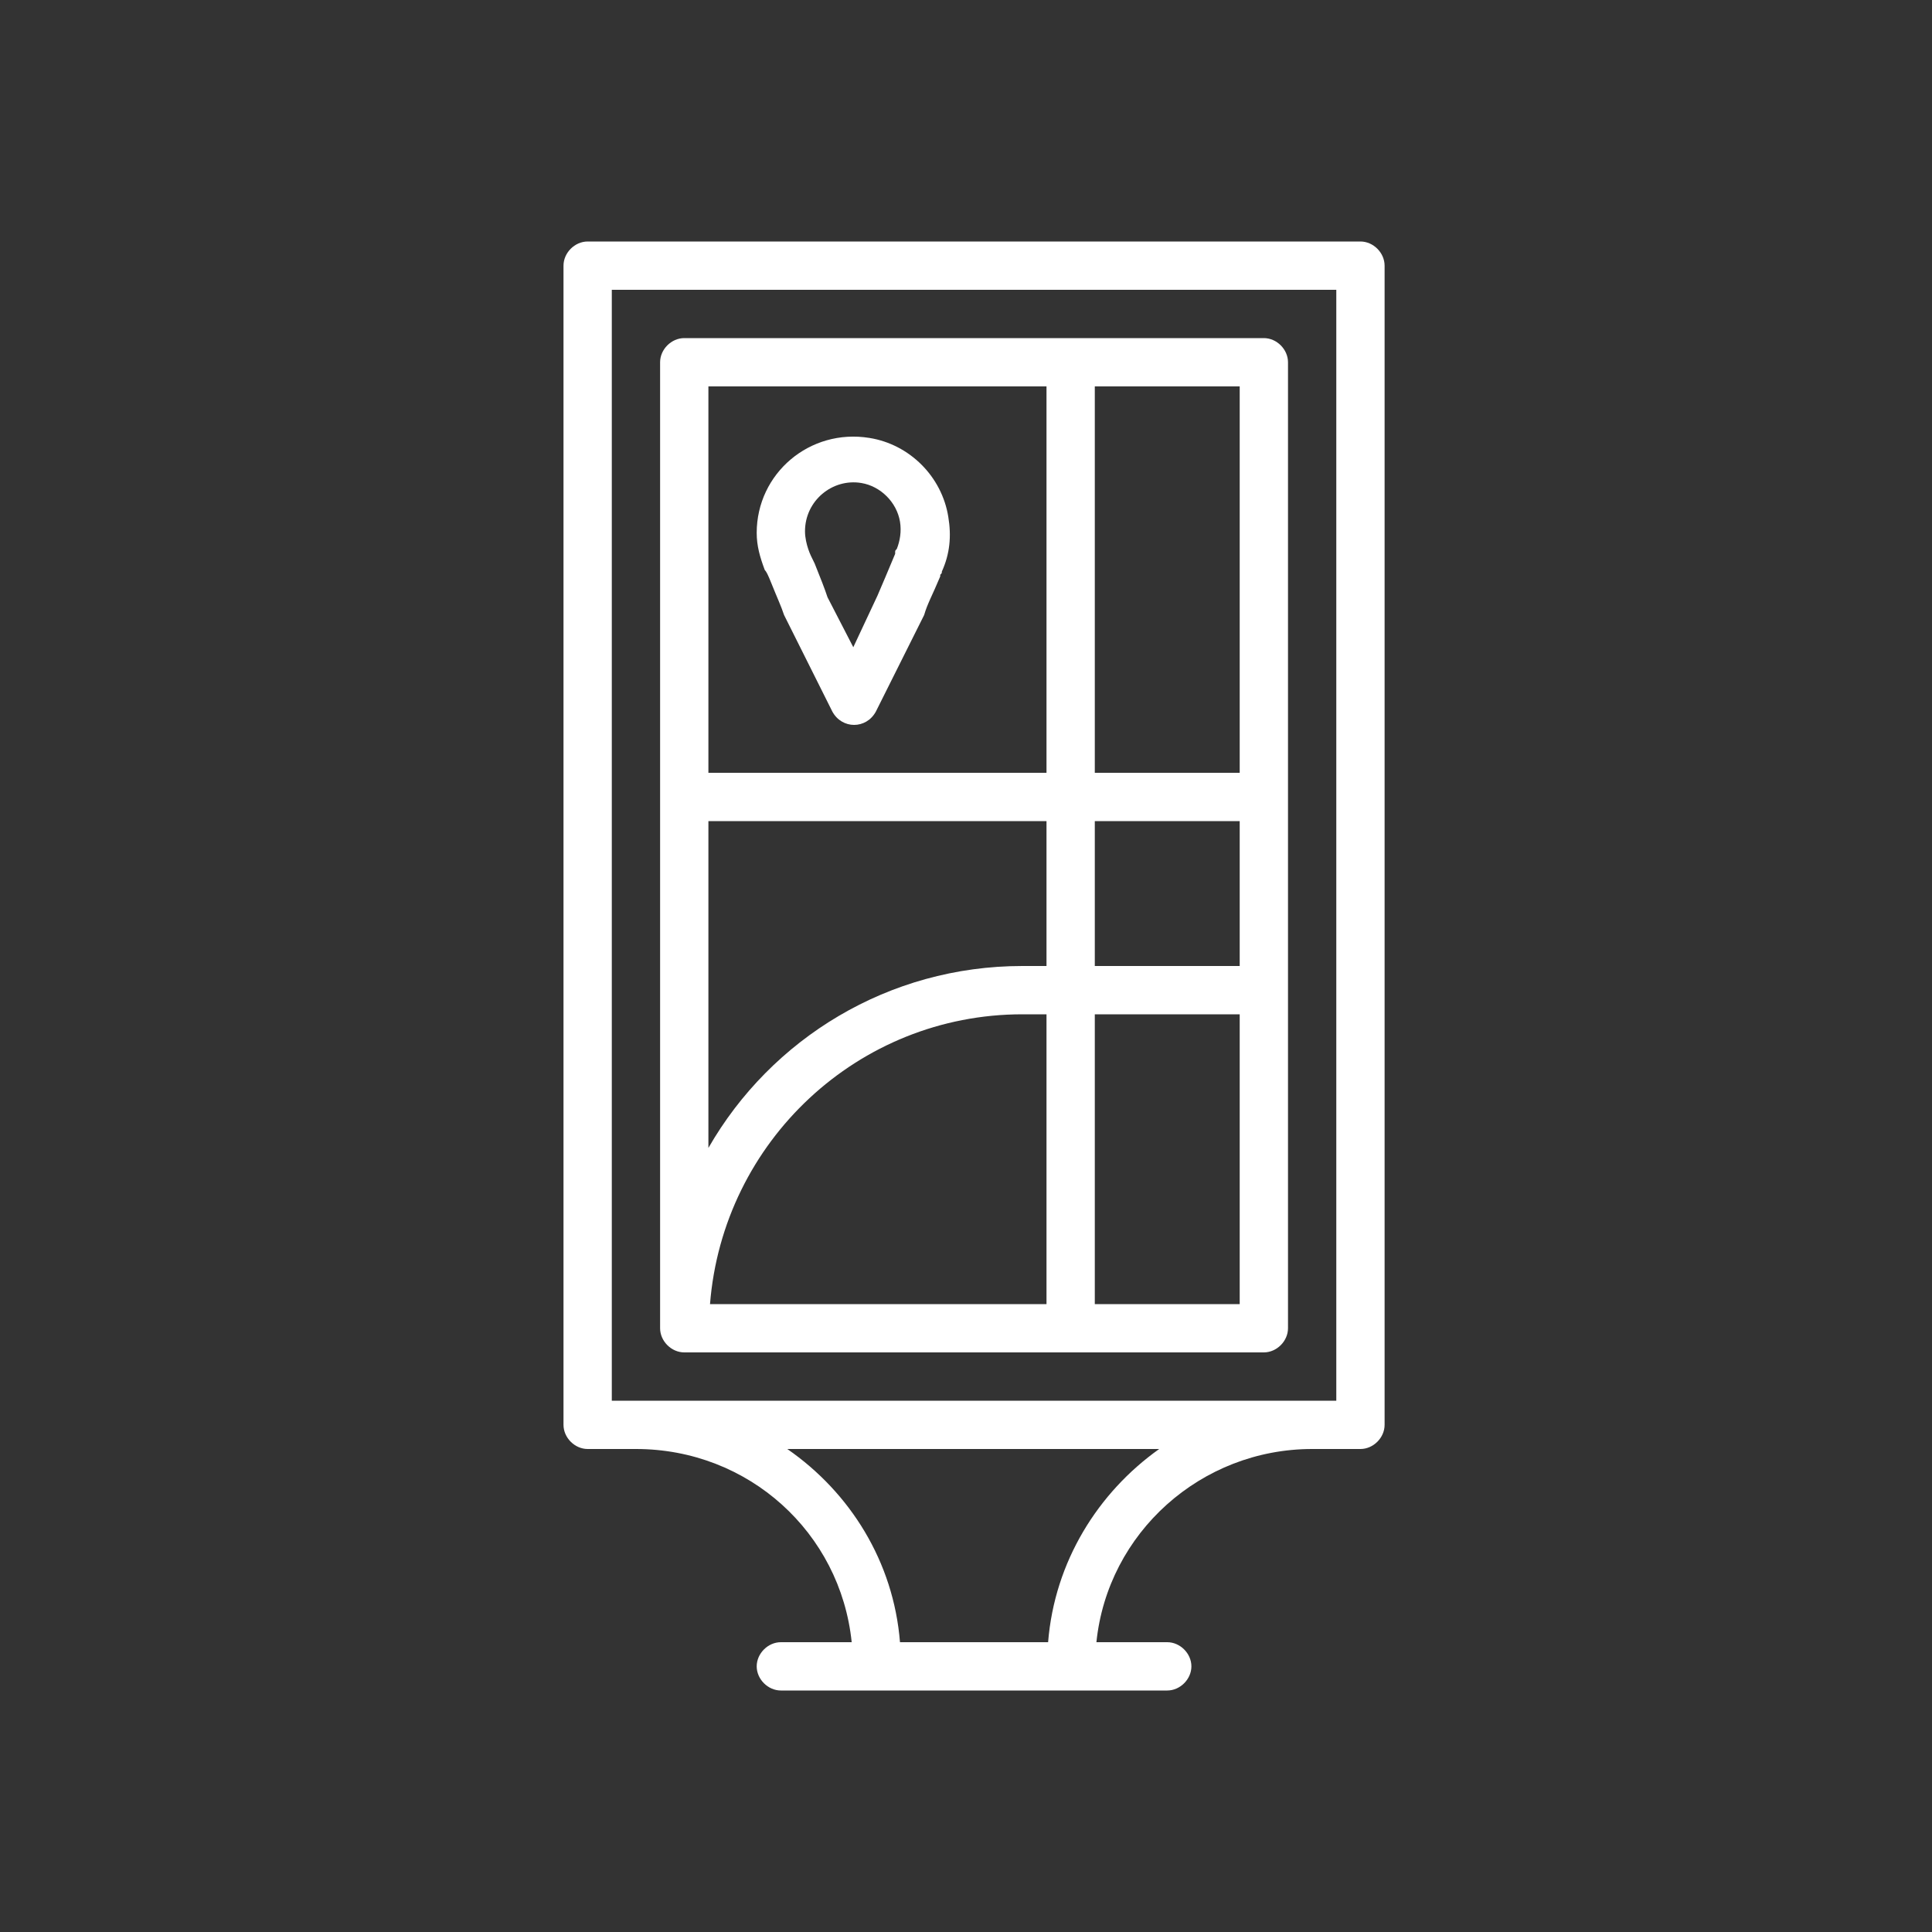
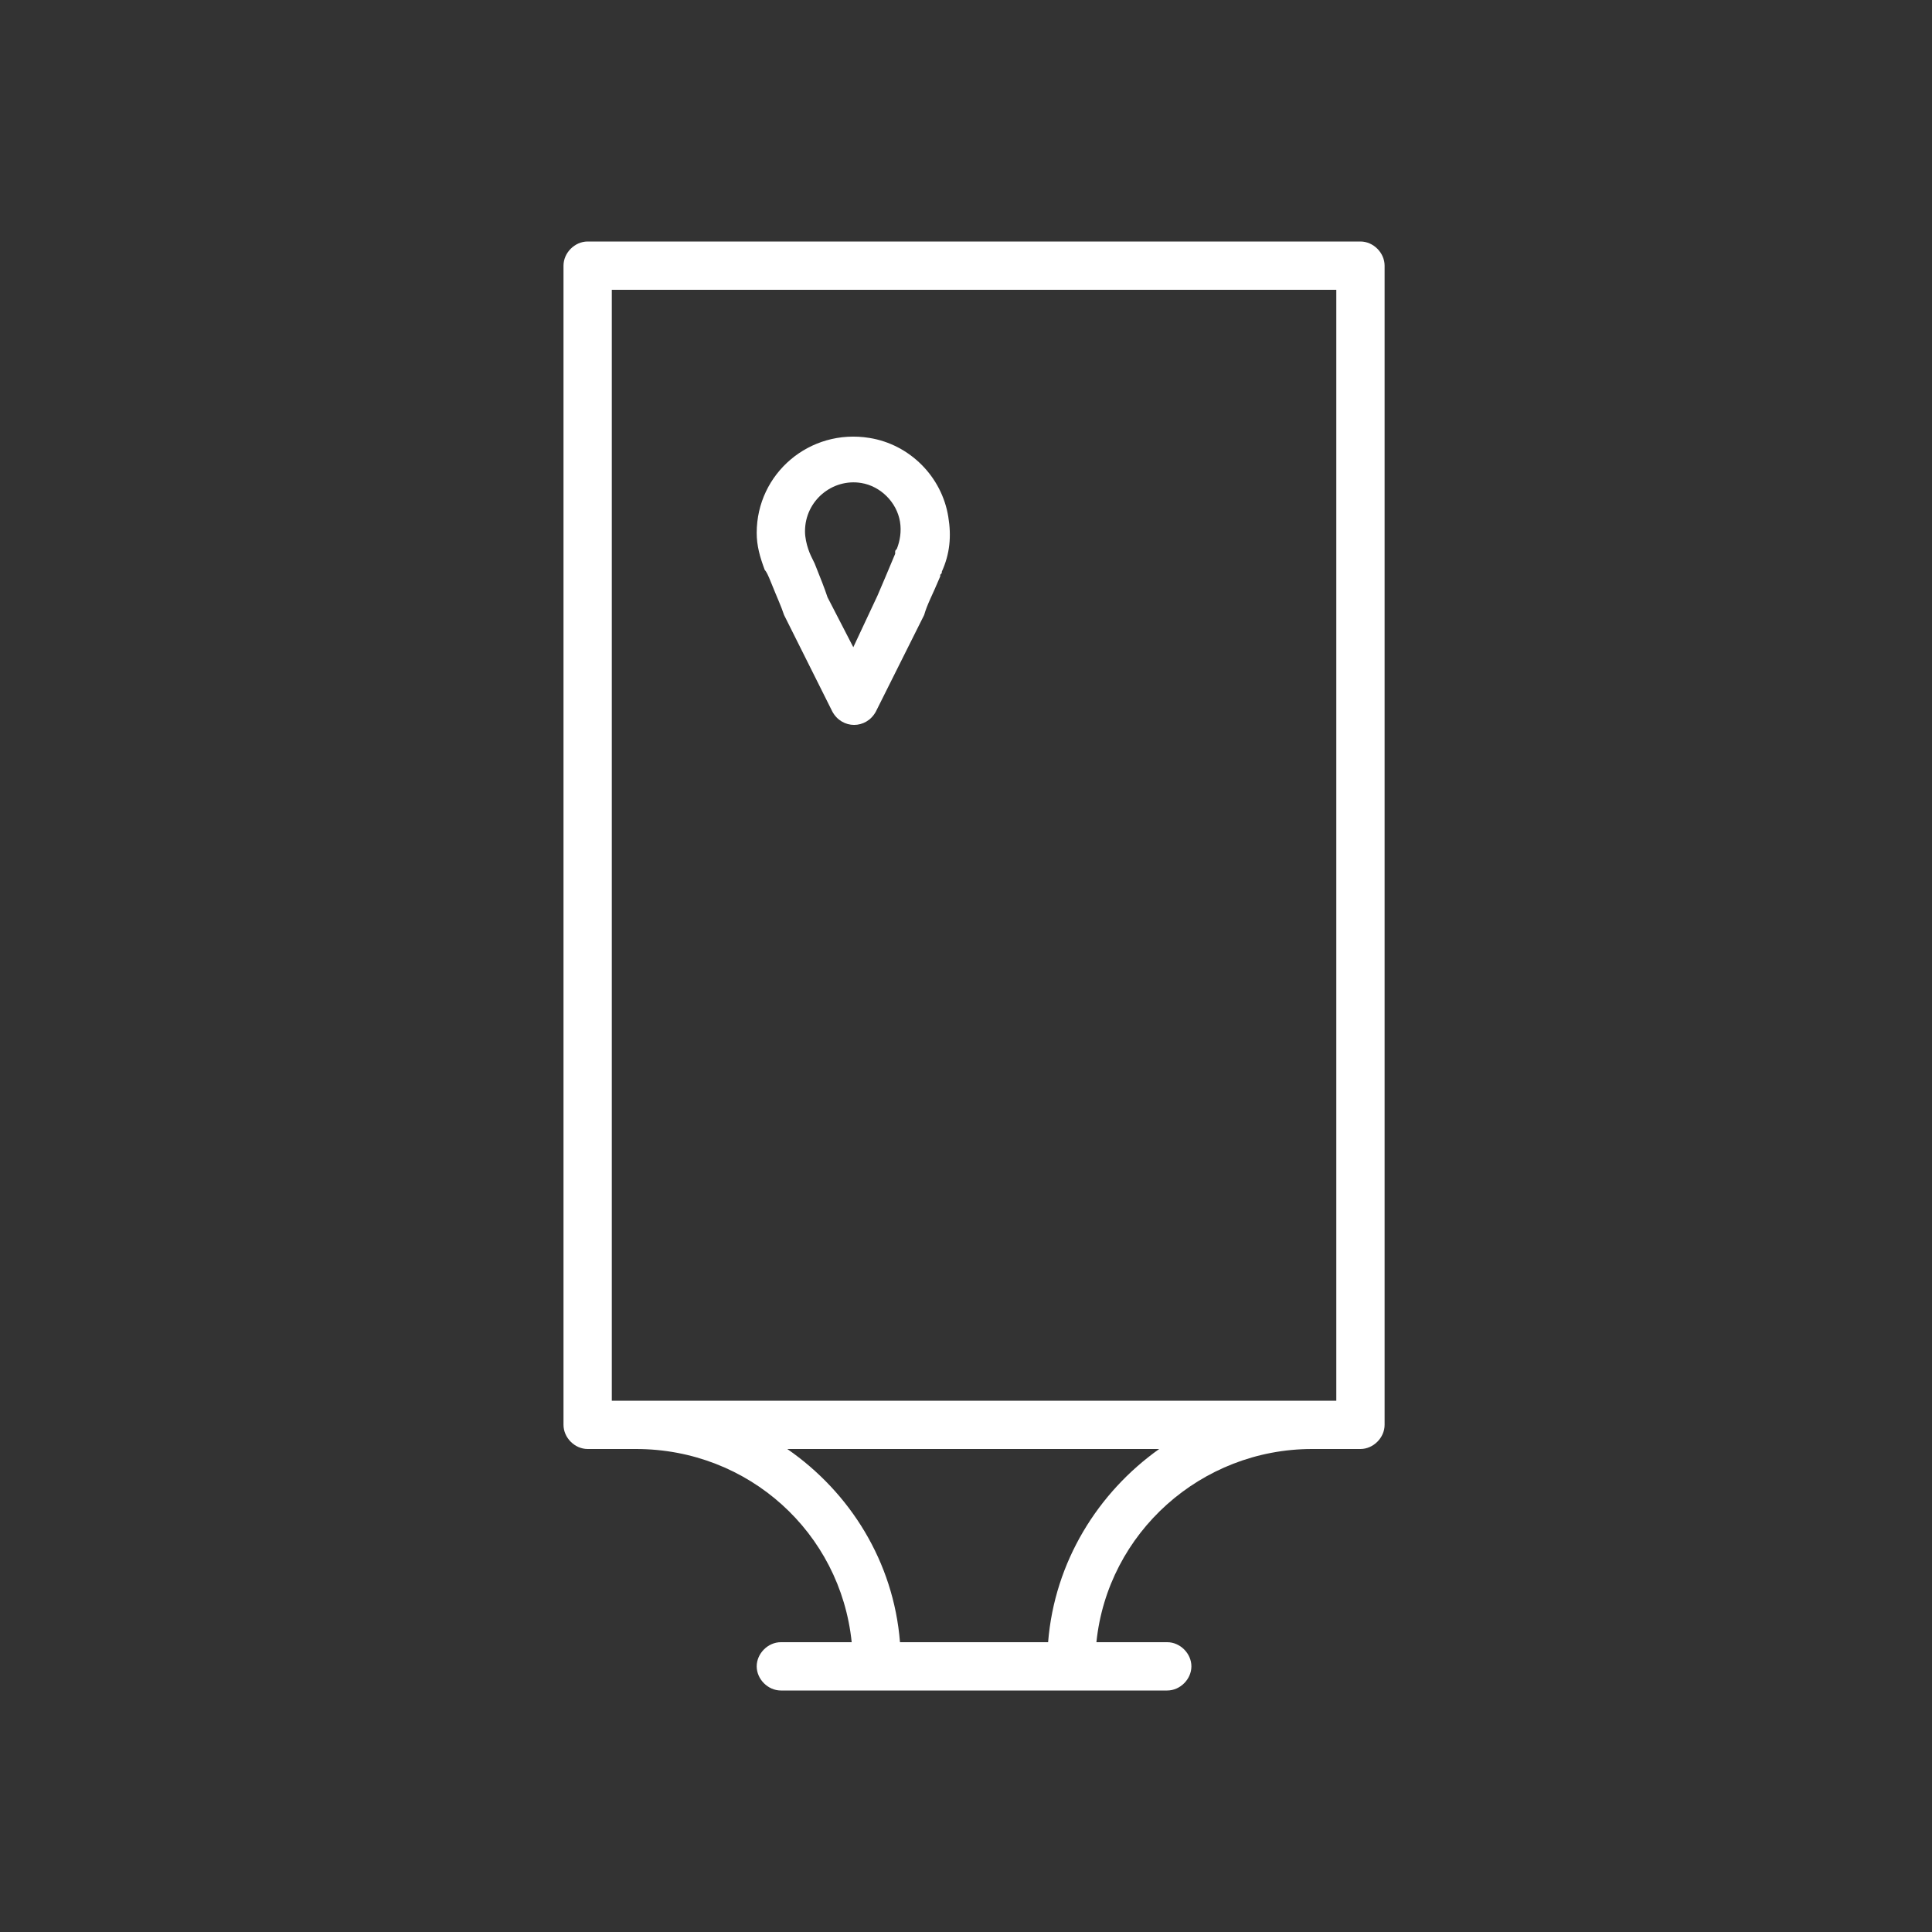
<svg xmlns="http://www.w3.org/2000/svg" version="1.1" id="Layer_1" x="0px" y="0px" viewBox="0 0 120 120" style="enable-background:new 0 0 120 120;" xml:space="preserve">
  <rect x="0" y="0" width="120" height="120" fill="#333333" stroke="none" />
  <style type="text/css">
	.st0{fill:#FFFFFF;}
</style>
  <g id="XMLID_27_">
    <path id="XMLID_40_" class="st0" d="M84.5,15h-48c-0.8,0-1.5,0.7-1.5,1.5v72c0,0.8,0.7,1.5,1.5,1.5h3c0,0,0,0,0,0   c7,0,12.7,5.2,13.4,12h-4.4c-0.8,0-1.5,0.7-1.5,1.5s0.7,1.5,1.5,1.5h24c0.8,0,1.5-0.7,1.5-1.5s-0.7-1.5-1.5-1.5h-4.4   c0.7-6.8,6.5-12,13.4-12c0,0,0,0,0,0h3c0.8,0,1.5-0.7,1.5-1.5v-72C86,15.7,85.3,15,84.5,15z M65.1,102h-9.2c-0.4-5-3.1-9.3-7-12H72   C68.2,92.7,65.5,97,65.1,102z M83,87H38V18h45V87z" />
    <path id="XMLID_50_" class="st0" d="M47.9,36.2c0.4,1,0.6,1.4,0.8,2l0.1,0.2l2.9,5.8c0.6,1.1,2.1,1.1,2.7,0l2.9-5.8l0.1-0.2   c0.2-0.7,0.5-1.2,1-2.4l0-0.1c0.1-0.1,0.1-0.1,0.1-0.2c0.5-1.1,0.6-2.2,0.4-3.4c-0.4-2.5-2.4-4.5-4.9-4.9c-3.7-0.6-7,2.2-7,5.9   c0,0.8,0.2,1.5,0.5,2.3C47.6,35.5,47.7,35.7,47.9,36.2z M53.5,30c1.2,0.2,2.2,1.2,2.4,2.4c0.1,0.6,0,1.2-0.2,1.7   c-0.1,0.1-0.1,0.1-0.1,0.2l0,0.1c-0.5,1.2-0.8,1.9-1.1,2.6L53,40.2l-1.6-3.1C51.2,36.5,51,36,50.6,35l0,0c-0.2-0.4-0.3-0.6-0.4-0.9   C50.1,33.8,50,33.4,50,33C50,31.1,51.7,29.7,53.5,30z" />
-     <path id="XMLID_53_" class="st0" d="M41,82.5c0,0.8,0.7,1.5,1.5,1.5h36c0.8,0,1.5-0.7,1.5-1.5v-60c0-0.8-0.7-1.5-1.5-1.5h-36   c-0.8,0-1.5,0.7-1.5,1.5L41,82.5L41,82.5C41,82.5,41,82.5,41,82.5L41,82.5z M44.1,81c0.8-10.1,9.2-18,19.4-18v0H65v18H44.1z M68,81   V63h9v18H68z M68,60v-9h9v9H68z M77,48h-9V24h9V48z M65,24v24H44V24H65z M44,51h21v9h-1.5v0c-8.3,0-15.6,4.5-19.5,11.3V51z" />
  </g>
</svg>